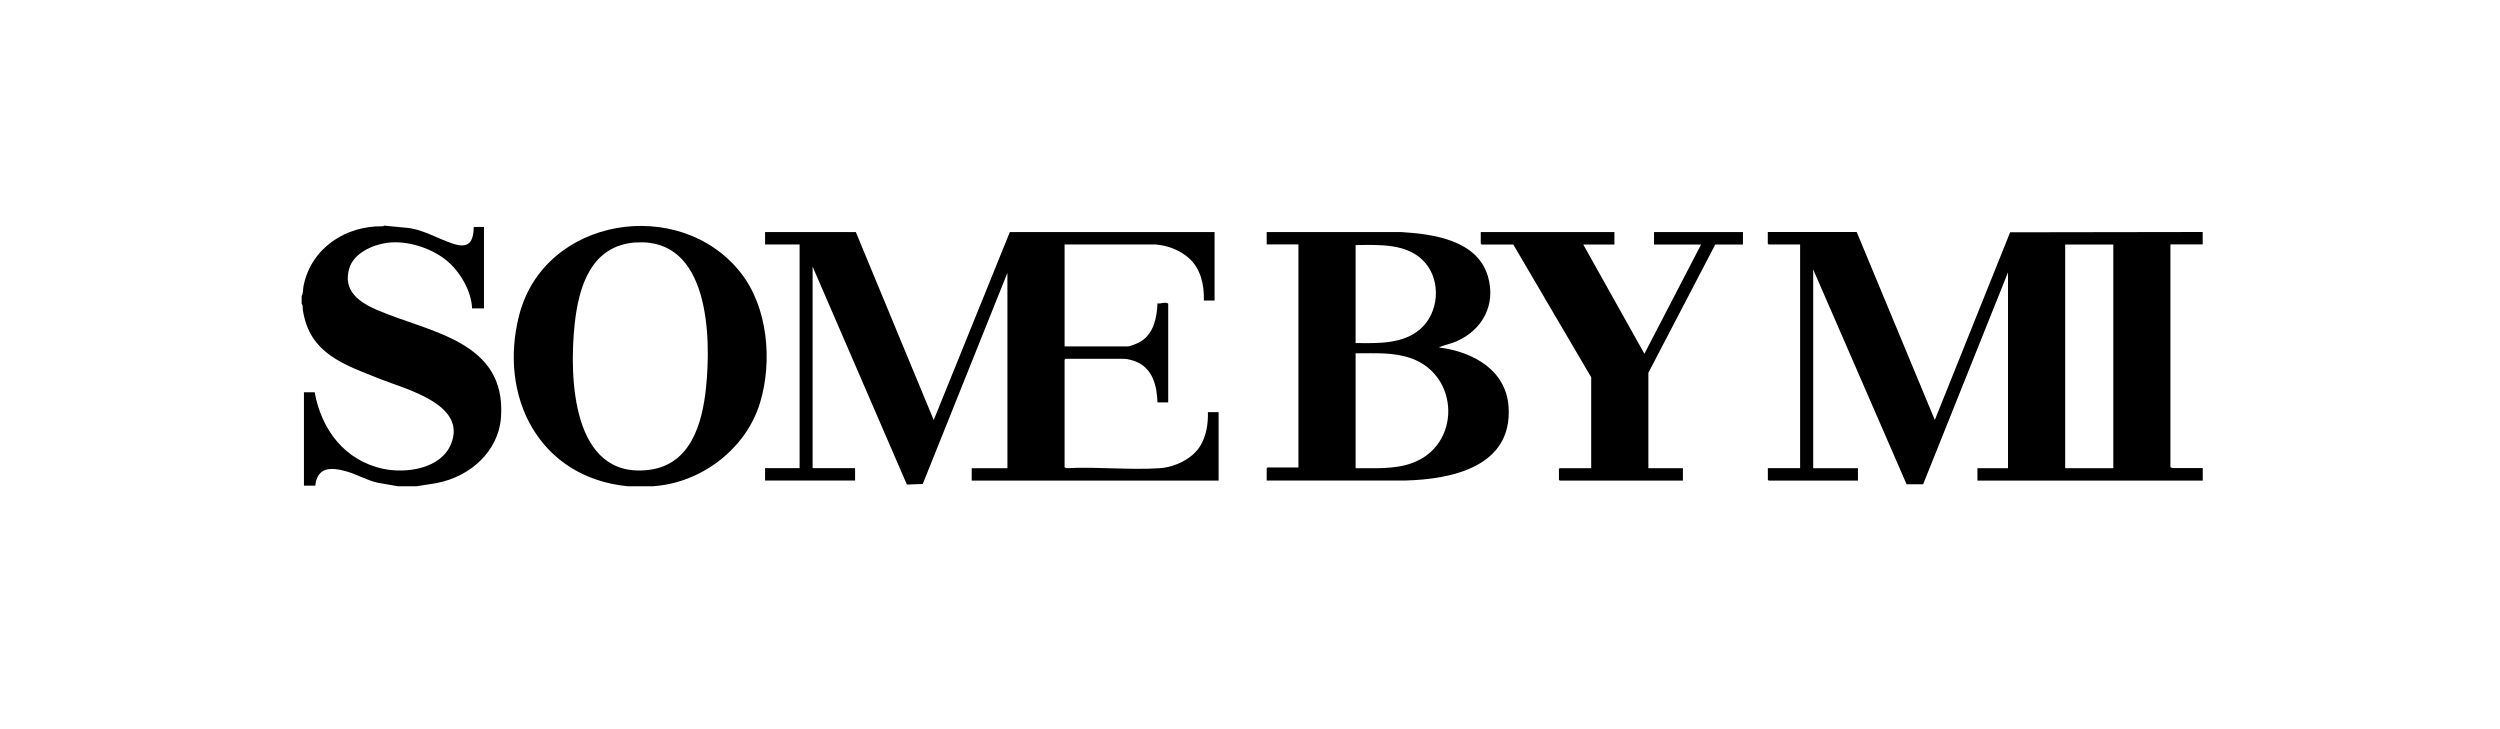
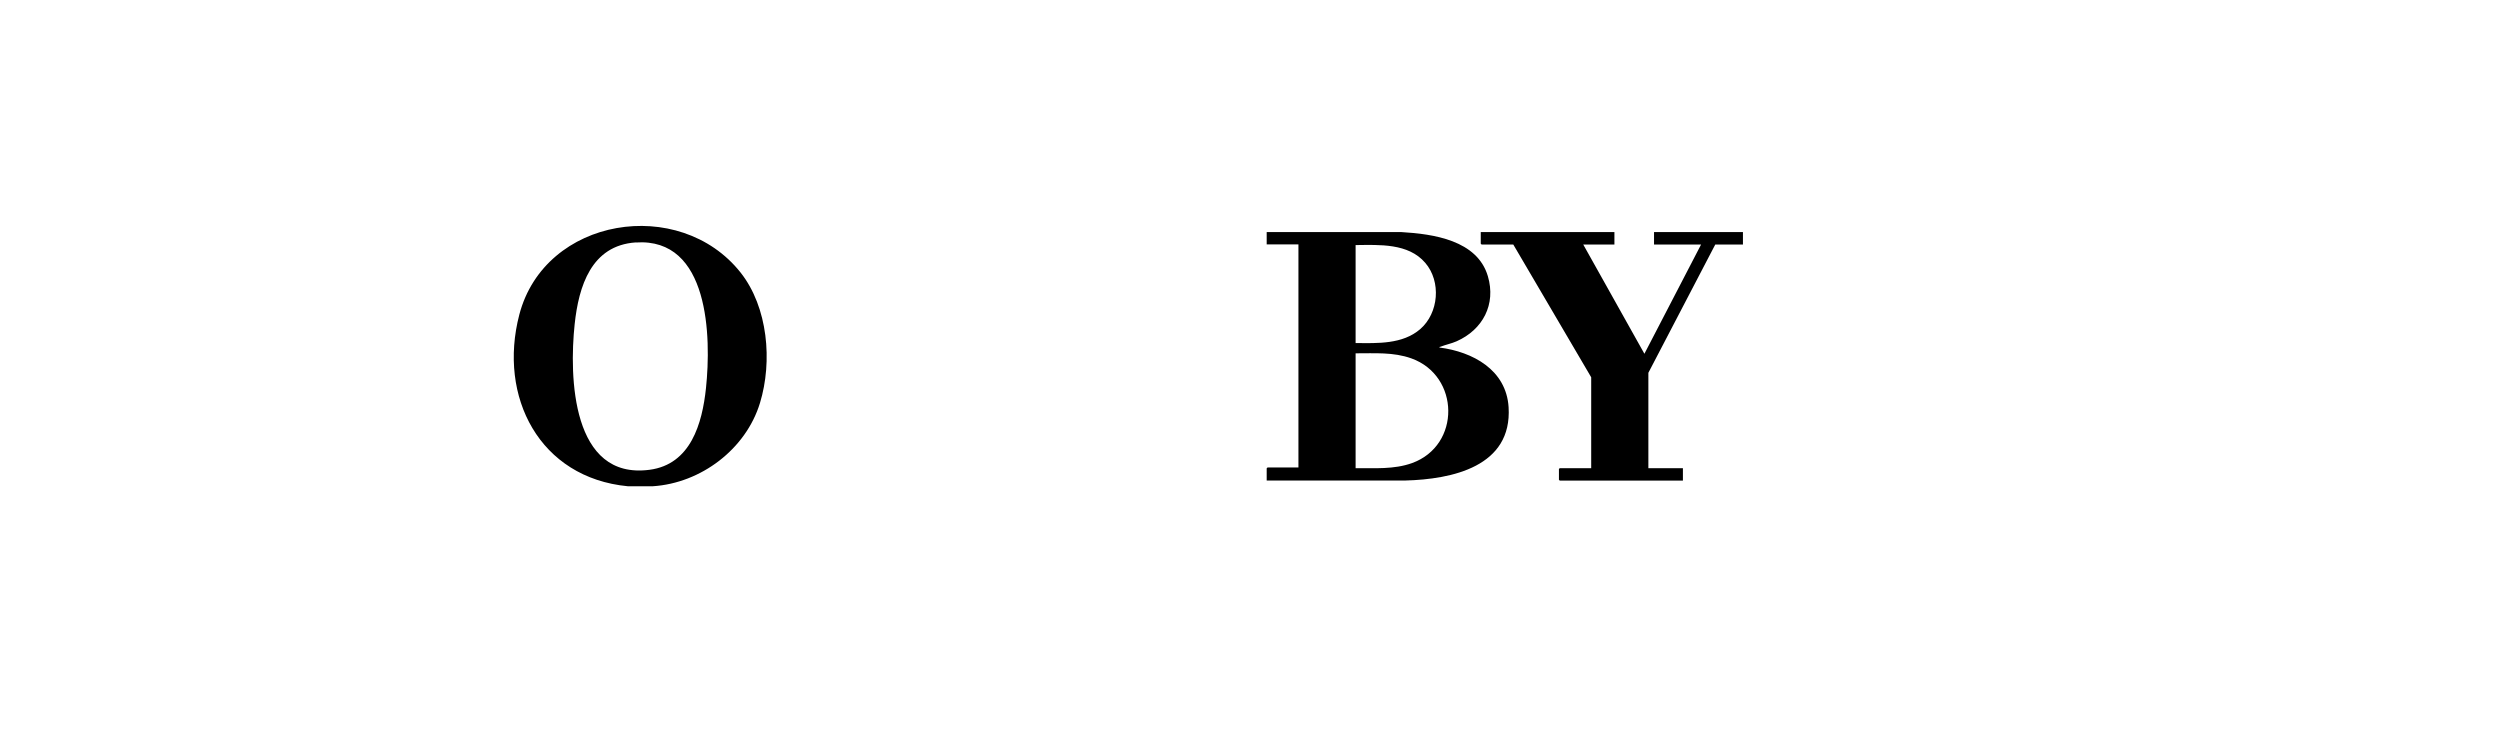
<svg xmlns="http://www.w3.org/2000/svg" viewBox="0 0 340.2 99.2">
-   <path d="m116.46 31.58l10.6 25.58 10.36-25.58h27.86v9.32h-1.46c.07-2.09-.42-4.35-2.04-5.78-1.25-1.1-2.88-1.72-4.54-1.85h-12.37v13.87h8.59c.37 0 1.44-.46 1.79-.68 1.76-1.1 2.18-3.24 2.26-5.18.48.1 1.06-.26 1.46.04v13.44h-1.46c-.08-2.28-.65-4.63-2.95-5.56-.4-.16-1.14-.37-1.56-.37h-8.01l-.12.12v14.64l.27.12c4.16-.22 8.59.28 12.72 0 2.03-.14 4.43-1.29 5.49-3.06.81-1.34 1.07-3.02 1.02-4.57h1.46v9.32h-33.6v-1.69h4.86v-26.58l-11.52 28.73-2.16.08-12.83-29.66v27.42h5.78v1.69h-12.25v-1.69h4.7v-30.43h-4.7v-1.69h12.37" />
  <path d="m219.69 31.58v1.7h-4.24l8.32 14.86 7.71-14.86h-6.4v-1.7h12.1v1.7h-3.77l-9.1 17.45v12.98h4.7v1.69h-16.76l-.11-.12v-1.46l.11-.11h4.28v-12.37l-10.6-18.06h-4.31l-.12-.12v-1.58h18.19" />
  <path d="m172.37 31.58h18.31c4.37.26 10.34 1.1 11.79 6.01 1.13 3.83-.69 7.27-4.25 8.85-.72.32-1.49.46-2.19.74-.07.03-.18 0-.15.11 4.55.59 9.09 3.04 9.41 8.12.5 8.09-7.69 9.81-14.07 9.98h-18.85v-1.66l.12-.12h4.2v-30.35h-4.32v-1.69m12.1 15.11c2.98.03 6.39.18 8.79-1.89 2.53-2.19 2.88-6.47.69-9.02-2.31-2.7-6.25-2.45-9.48-2.42v13.33m0 17.03c2.57-.02 5.22.19 7.67-.69 6.68-2.41 6.52-11.88-.08-14.25-2.45-.88-5.03-.68-7.59-.69v15.64" />
-   <path d="m299.76 65.4h-30.67v-1.69h4.16v-26.65l-11.55 28.84h-2.25s-12.71-29.23-12.71-29.23v27.04h6.09v1.69h-12.14l-.12-.12v-1.58h4.39v-30.43h-4.28l-.12-.12v-1.58h12.1l10.63 25.58 10.25-25.54 26.2-.04v1.69h-4.39v30.31l.27.12h4.13s0 1.69 0 1.69m-18.72-32.1v30.43h6.55v-30.43h-6.55" />
  <path d="m88.83 66.17h-3.39c-12.01-1.15-17.7-12.15-14.77-23.36 3.47-13.29 21.81-16.2 30.11-5.72 3.73 4.72 4.36 12.09 2.64 17.74-1.92 6.3-8.04 10.92-14.59 11.34m-2.33-33.18c-6.05.42-7.75 5.97-8.3 11.12-.76 7.18-.41 21.22 10.19 19.82 5.61-.74 7.17-6.29 7.68-11.12.73-6.95.47-20.51-9.57-19.81" />
-   <path d="m52.53 30.73l2.49.24c2.42.13 4.57 1.55 6.71 2.22s2.69-.35 2.74-2.31h1.39v11.09h-1.62c-.08-2.4-1.72-5.16-3.59-6.62-2.11-1.66-5.33-2.67-8-2.3-1.97.27-4.49 1.4-5.11 3.44-.95 3.1 1.38 4.67 3.86 5.73 7.21 3.07 17.47 4.2 16.78 14.51-.32 4.74-4.26 8.14-8.73 9l-2.76.44h-2.54l-2.73-.47c-1.5-.34-2.83-1.15-4.3-1.56-2.04-.57-3.93-.65-4.22 1.95h-1.54v-12.71h1.46c.92 5.1 4.1 9.31 9.34 10.42 3.16.67 7.85-.02 9.22-3.39 2.2-5.41-6.17-7.44-9.64-8.83-4.9-1.96-9.66-3.44-10.53-9.43-.04-.26.05-.58-.16-.8v-1.08c.22-.37.17-.88.25-1.33 1.01-5.15 5.7-8.24 10.81-8.15l.19-.08h.23" />
</svg>